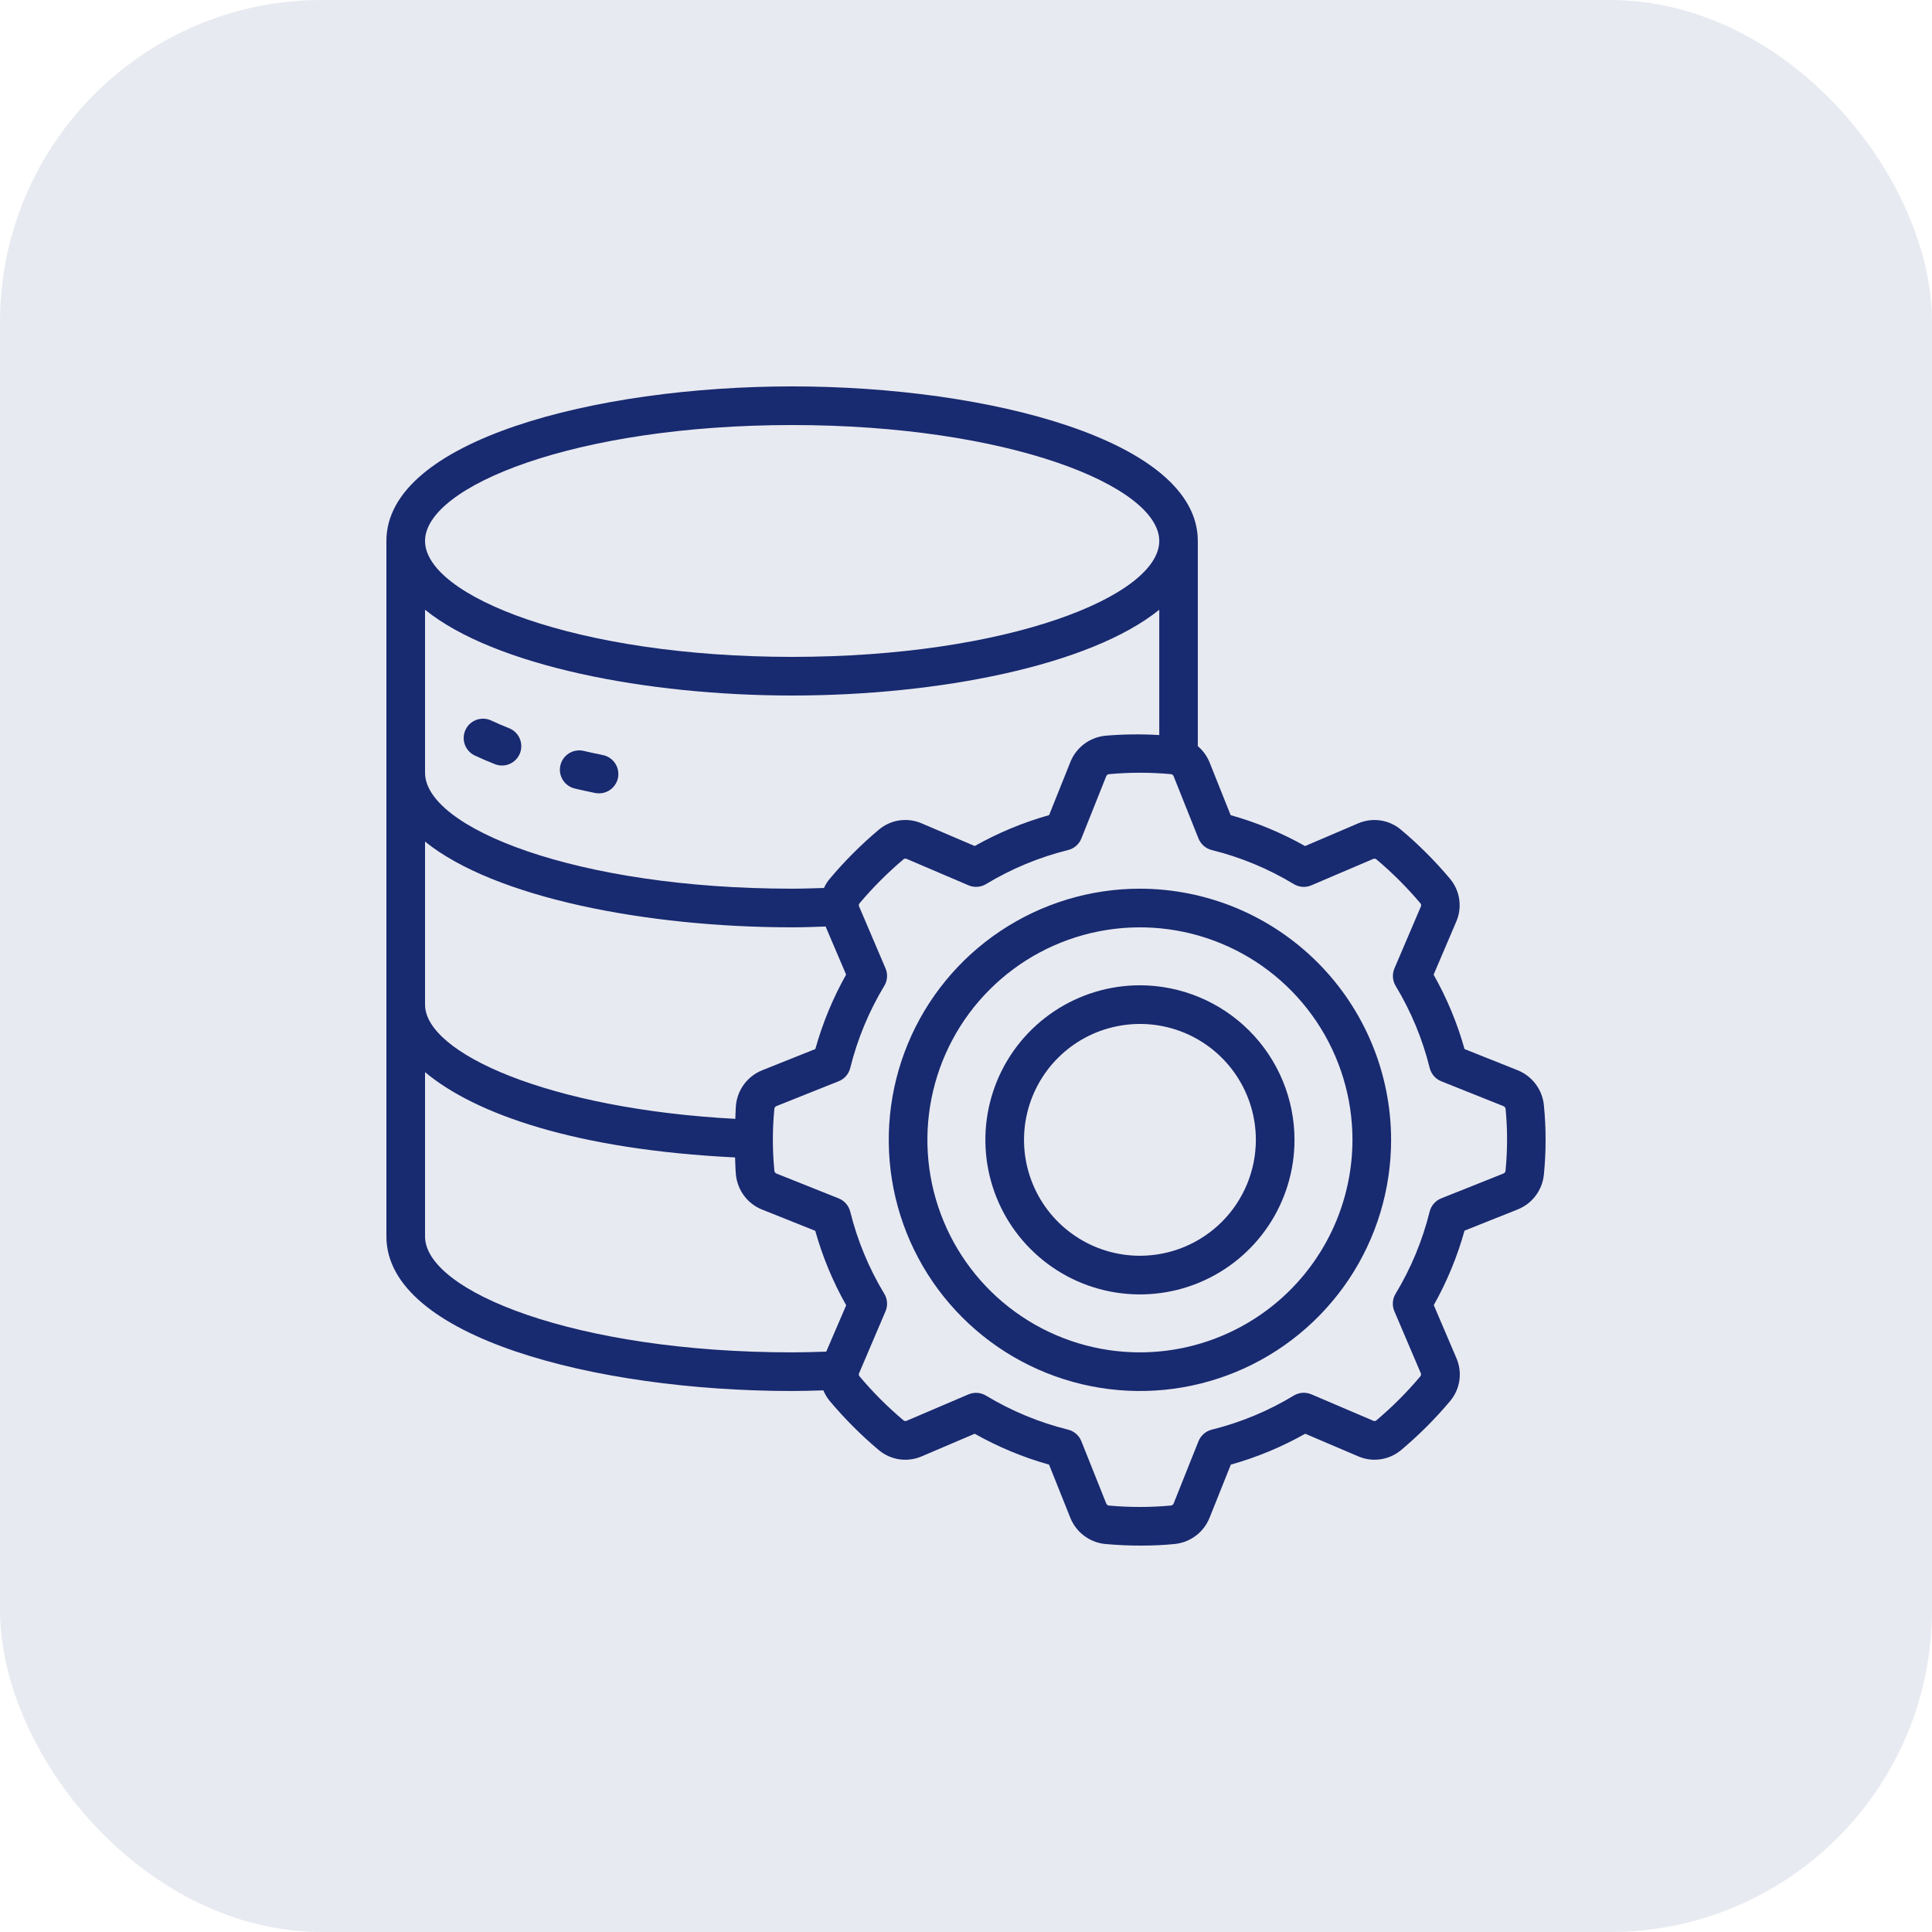
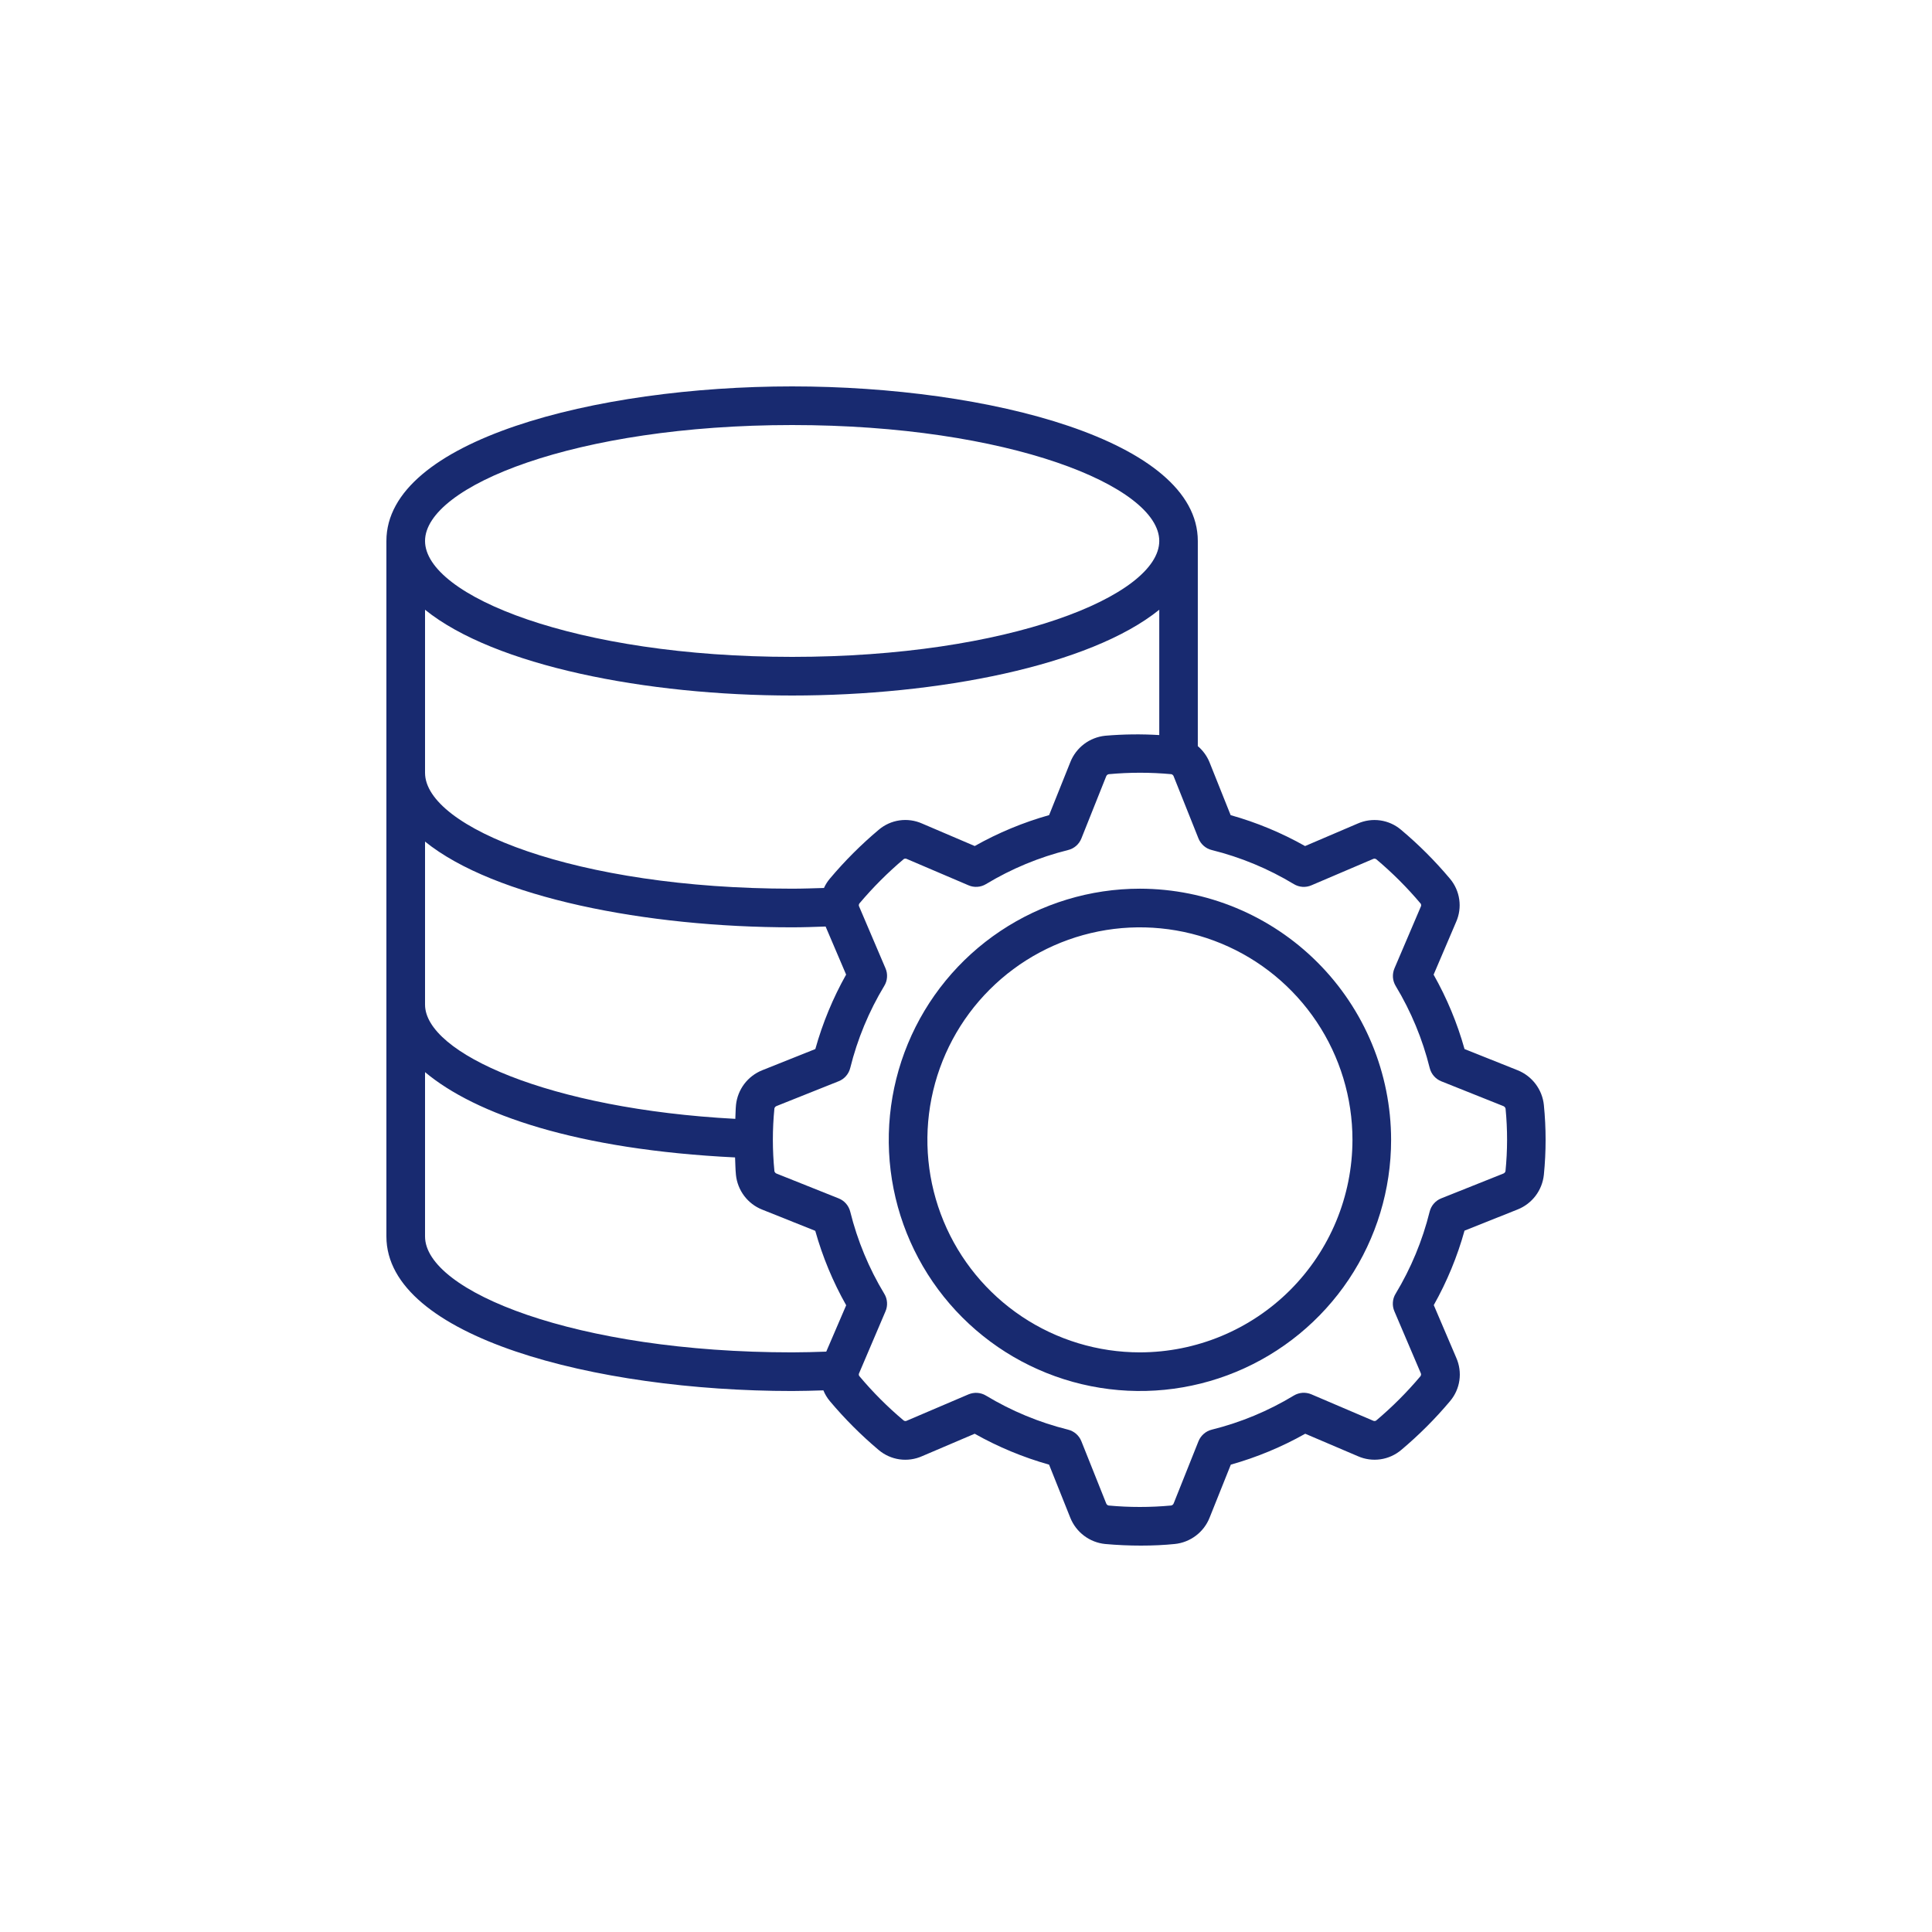
<svg xmlns="http://www.w3.org/2000/svg" width="60" height="60" viewBox="0 0 60 60" fill="none">
-   <rect width="60" height="60" rx="10" fill="#182A70" fill-opacity="0.1" />
  <path d="M47.135 33.239L45.482 32.579C45.257 31.773 44.934 30.998 44.522 30.269L45.22 28.634C45.318 28.414 45.352 28.171 45.318 27.933C45.284 27.695 45.184 27.471 45.028 27.287C44.567 26.738 44.06 26.231 43.511 25.77C43.328 25.614 43.104 25.513 42.866 25.479C42.628 25.445 42.385 25.479 42.165 25.576L40.53 26.275C39.801 25.864 39.025 25.541 38.219 25.315L37.559 23.664C37.48 23.474 37.356 23.305 37.199 23.172V16.8C37.199 13.68 30.708 12 24.599 12C18.489 12 12 13.68 12 16.8V38.399C12 41.519 18.492 43.199 24.601 43.199C24.931 43.199 25.25 43.188 25.571 43.179C25.62 43.3 25.688 43.413 25.772 43.513C26.233 44.062 26.74 44.569 27.288 45.031C27.472 45.186 27.696 45.287 27.934 45.321C28.172 45.355 28.415 45.321 28.634 45.224L30.27 44.526C30.999 44.937 31.775 45.259 32.58 45.486L33.24 47.137C33.329 47.358 33.477 47.551 33.667 47.694C33.857 47.837 34.083 47.926 34.32 47.95C34.694 47.984 35.069 48 35.433 48C35.797 48 36.153 47.984 36.484 47.95C36.721 47.926 36.947 47.837 37.138 47.693C37.328 47.55 37.476 47.357 37.564 47.135L38.224 45.486C39.03 45.259 39.806 44.937 40.535 44.526L42.169 45.223C42.389 45.321 42.632 45.354 42.87 45.32C43.108 45.286 43.332 45.185 43.516 45.03C44.064 44.569 44.572 44.062 45.033 43.513C45.188 43.33 45.289 43.106 45.323 42.868C45.357 42.631 45.323 42.388 45.226 42.168L44.527 40.531C44.937 39.802 45.258 39.026 45.482 38.219L47.136 37.559C47.355 37.471 47.547 37.324 47.69 37.135C47.833 36.945 47.921 36.721 47.946 36.485C48.018 35.764 48.018 35.037 47.946 34.316C47.922 34.08 47.833 33.855 47.69 33.665C47.547 33.475 47.355 33.328 47.135 33.239ZM24.601 13.2C31.321 13.2 36.002 15.097 36.002 16.8C36.002 18.503 31.321 20.4 24.601 20.4C17.88 20.4 13.2 18.503 13.2 16.8C13.2 15.097 17.88 13.2 24.601 13.2ZM13.2 18.936C15.355 20.678 20.081 21.6 24.601 21.6C29.12 21.6 33.847 20.678 36.002 18.936V22.828C35.442 22.794 34.88 22.801 34.322 22.849C34.084 22.874 33.858 22.963 33.668 23.106C33.478 23.25 33.33 23.443 33.242 23.664L32.581 25.314C31.776 25.541 31 25.863 30.271 26.274L28.637 25.576C28.417 25.478 28.174 25.444 27.935 25.478C27.697 25.512 27.473 25.613 27.289 25.77C26.741 26.231 26.234 26.738 25.773 27.286C25.698 27.374 25.636 27.472 25.589 27.577C25.261 27.586 24.934 27.599 24.601 27.599C17.88 27.599 13.2 25.702 13.2 24V18.936ZM13.2 26.136C15.355 27.878 20.081 28.799 24.601 28.799C24.951 28.799 25.296 28.786 25.64 28.774L26.277 30.267C25.867 30.997 25.546 31.773 25.321 32.579L23.668 33.239C23.448 33.328 23.256 33.475 23.113 33.664C22.971 33.853 22.882 34.078 22.857 34.313C22.843 34.457 22.844 34.602 22.836 34.747C17.049 34.439 13.2 32.705 13.2 31.199V26.136ZM25.66 41.976C25.31 41.988 24.961 41.999 24.601 41.999C17.88 41.999 13.2 40.102 13.2 38.399V33.296C14.767 34.609 17.916 35.705 22.828 35.945C22.837 36.125 22.837 36.305 22.855 36.485C22.879 36.722 22.968 36.948 23.111 37.139C23.254 37.329 23.447 37.477 23.669 37.565L25.319 38.225C25.545 39.031 25.867 39.807 26.279 40.536L25.66 41.976ZM46.754 36.372C46.75 36.388 46.742 36.403 46.731 36.416C46.719 36.429 46.705 36.439 46.69 36.445L44.759 37.216C44.67 37.251 44.591 37.307 44.529 37.379C44.466 37.451 44.422 37.537 44.399 37.629C44.176 38.527 43.82 39.386 43.342 40.178C43.292 40.259 43.263 40.351 43.257 40.446C43.25 40.54 43.266 40.635 43.304 40.723L44.121 42.639C44.129 42.654 44.133 42.672 44.132 42.69C44.131 42.708 44.124 42.724 44.114 42.739C43.694 43.238 43.233 43.699 42.734 44.119C42.719 44.127 42.703 44.131 42.686 44.131C42.67 44.131 42.653 44.127 42.639 44.119L40.726 43.302C40.639 43.265 40.544 43.249 40.449 43.255C40.354 43.262 40.262 43.291 40.181 43.34C39.39 43.819 38.531 44.176 37.634 44.399C37.541 44.422 37.456 44.466 37.384 44.529C37.312 44.592 37.256 44.67 37.22 44.759L36.45 46.688C36.444 46.705 36.433 46.72 36.419 46.732C36.405 46.744 36.388 46.752 36.37 46.755C35.724 46.815 35.073 46.815 34.427 46.755C34.41 46.751 34.395 46.743 34.382 46.731C34.369 46.72 34.36 46.706 34.354 46.69L33.583 44.759C33.548 44.67 33.492 44.592 33.42 44.529C33.348 44.466 33.262 44.422 33.169 44.399C32.272 44.176 31.413 43.82 30.621 43.342C30.54 43.293 30.448 43.264 30.353 43.257C30.259 43.251 30.164 43.267 30.076 43.304L28.162 44.121C28.146 44.13 28.128 44.134 28.11 44.132C28.092 44.13 28.075 44.123 28.061 44.112C27.563 43.693 27.102 43.231 26.684 42.732C26.675 42.718 26.671 42.702 26.671 42.685C26.671 42.669 26.675 42.652 26.684 42.638L27.5 40.724C27.538 40.637 27.554 40.542 27.547 40.447C27.541 40.352 27.512 40.26 27.462 40.179C26.984 39.387 26.628 38.528 26.405 37.63C26.382 37.538 26.338 37.452 26.275 37.38C26.213 37.308 26.134 37.252 26.045 37.217L24.117 36.447C24.101 36.441 24.086 36.431 24.075 36.418C24.063 36.405 24.055 36.39 24.05 36.373V36.366C23.986 35.72 23.986 35.069 24.05 34.423C24.054 34.407 24.062 34.392 24.073 34.379C24.085 34.366 24.099 34.356 24.114 34.35L26.045 33.579C26.134 33.544 26.213 33.488 26.275 33.416C26.338 33.344 26.382 33.258 26.405 33.166C26.628 32.268 26.984 31.409 27.462 30.617C27.512 30.536 27.541 30.444 27.547 30.349C27.554 30.254 27.538 30.159 27.5 30.072L26.683 28.157C26.674 28.142 26.67 28.124 26.672 28.106C26.673 28.089 26.679 28.072 26.69 28.057C27.11 27.559 27.571 27.097 28.07 26.677C28.084 26.669 28.101 26.665 28.117 26.665C28.134 26.665 28.15 26.669 28.165 26.677L30.078 27.494C30.165 27.532 30.26 27.548 30.355 27.541C30.449 27.535 30.541 27.505 30.622 27.456C31.414 26.978 32.272 26.622 33.169 26.399C33.262 26.377 33.348 26.332 33.42 26.27C33.492 26.207 33.548 26.128 33.583 26.04L34.353 24.111C34.36 24.093 34.37 24.078 34.384 24.066C34.398 24.054 34.415 24.047 34.433 24.043C35.08 23.983 35.73 23.983 36.377 24.043C36.393 24.047 36.409 24.055 36.421 24.067C36.434 24.078 36.444 24.093 36.449 24.109L37.22 26.04C37.256 26.128 37.312 26.207 37.384 26.27C37.456 26.332 37.541 26.377 37.634 26.399C38.532 26.622 39.391 26.979 40.182 27.457C40.264 27.506 40.355 27.535 40.45 27.542C40.545 27.548 40.64 27.532 40.727 27.494L42.641 26.677C42.657 26.669 42.675 26.665 42.693 26.667C42.711 26.668 42.728 26.675 42.743 26.686C43.242 27.106 43.703 27.567 44.123 28.066C44.131 28.081 44.135 28.097 44.135 28.113C44.135 28.13 44.131 28.146 44.123 28.16L43.306 30.074C43.269 30.162 43.253 30.257 43.259 30.352C43.266 30.447 43.295 30.538 43.344 30.62C43.822 31.411 44.178 32.27 44.401 33.168C44.424 33.26 44.469 33.346 44.531 33.418C44.594 33.49 44.673 33.546 44.761 33.581L46.689 34.351C46.706 34.358 46.722 34.369 46.733 34.383C46.745 34.397 46.754 34.414 46.757 34.432C46.82 35.078 46.819 35.728 46.754 36.374V36.372Z" fill="#182A70" />
  <path d="M35.402 27.599C33.859 27.599 32.351 28.057 31.068 28.914C29.785 29.771 28.785 30.989 28.195 32.414C27.605 33.84 27.45 35.408 27.751 36.921C28.052 38.434 28.795 39.824 29.886 40.914C30.977 42.005 32.367 42.748 33.88 43.049C35.393 43.35 36.961 43.196 38.387 42.605C39.812 42.015 41.03 41.015 41.888 39.733C42.745 38.45 43.202 36.942 43.202 35.399C43.2 33.331 42.377 31.349 40.915 29.887C39.453 28.424 37.47 27.602 35.402 27.599ZM35.402 41.999C34.096 41.999 32.82 41.612 31.735 40.887C30.649 40.161 29.803 39.131 29.304 37.925C28.804 36.719 28.673 35.392 28.928 34.112C29.183 32.831 29.811 31.655 30.734 30.733C31.657 29.809 32.834 29.181 34.114 28.926C35.394 28.672 36.721 28.802 37.928 29.302C39.134 29.801 40.164 30.647 40.89 31.733C41.615 32.818 42.002 34.094 42.002 35.399C42 37.149 41.304 38.826 40.067 40.064C38.829 41.301 37.152 41.997 35.402 41.999Z" fill="#182A70" />
-   <path d="M35.402 30.599C34.453 30.599 33.524 30.881 32.735 31.408C31.946 31.936 31.33 32.685 30.967 33.562C30.604 34.439 30.509 35.404 30.694 36.336C30.879 37.267 31.336 38.122 32.008 38.793C32.679 39.465 33.534 39.922 34.465 40.107C35.397 40.292 36.362 40.197 37.239 39.834C38.116 39.47 38.866 38.855 39.393 38.066C39.921 37.276 40.202 36.349 40.202 35.399C40.201 34.127 39.695 32.907 38.795 32.007C37.895 31.107 36.675 30.601 35.402 30.599ZM35.402 38.999C34.69 38.999 33.994 38.788 33.402 38.392C32.81 37.997 32.348 37.435 32.076 36.777C31.803 36.119 31.732 35.395 31.871 34.697C32.01 33.999 32.353 33.357 32.856 32.854C33.36 32.35 34.001 32.007 34.7 31.869C35.398 31.73 36.122 31.801 36.78 32.073C37.438 32.346 38 32.807 38.395 33.399C38.791 33.991 39.002 34.687 39.002 35.399C39.001 36.354 38.622 37.269 37.947 37.944C37.272 38.619 36.356 38.998 35.402 38.999Z" fill="#182A70" />
-   <path d="M14.746 23.464C14.947 23.558 15.159 23.649 15.38 23.736C15.528 23.791 15.691 23.786 15.834 23.722C15.977 23.658 16.09 23.54 16.148 23.394C16.205 23.248 16.203 23.085 16.142 22.94C16.081 22.795 15.966 22.68 15.821 22.62C15.623 22.542 15.435 22.46 15.255 22.376C15.111 22.309 14.946 22.301 14.796 22.355C14.646 22.41 14.524 22.521 14.457 22.665C14.389 22.81 14.382 22.975 14.436 23.125C14.49 23.274 14.602 23.396 14.746 23.464Z" fill="#182A70" />
-   <path d="M17.864 24.492C18.067 24.54 18.273 24.584 18.483 24.627C18.522 24.634 18.562 24.638 18.603 24.638C18.752 24.638 18.895 24.583 19.006 24.483C19.116 24.383 19.186 24.246 19.201 24.098C19.215 23.95 19.175 23.802 19.087 23.682C18.998 23.562 18.869 23.479 18.723 23.449C18.525 23.41 18.331 23.367 18.14 23.323C18.063 23.303 17.982 23.298 17.903 23.31C17.823 23.321 17.747 23.349 17.678 23.39C17.61 23.431 17.55 23.486 17.503 23.551C17.455 23.616 17.422 23.689 17.404 23.768C17.385 23.846 17.383 23.927 17.396 24.006C17.41 24.085 17.439 24.16 17.483 24.228C17.526 24.296 17.582 24.354 17.649 24.399C17.715 24.444 17.789 24.476 17.868 24.492H17.864Z" fill="#182A70" />
</svg>